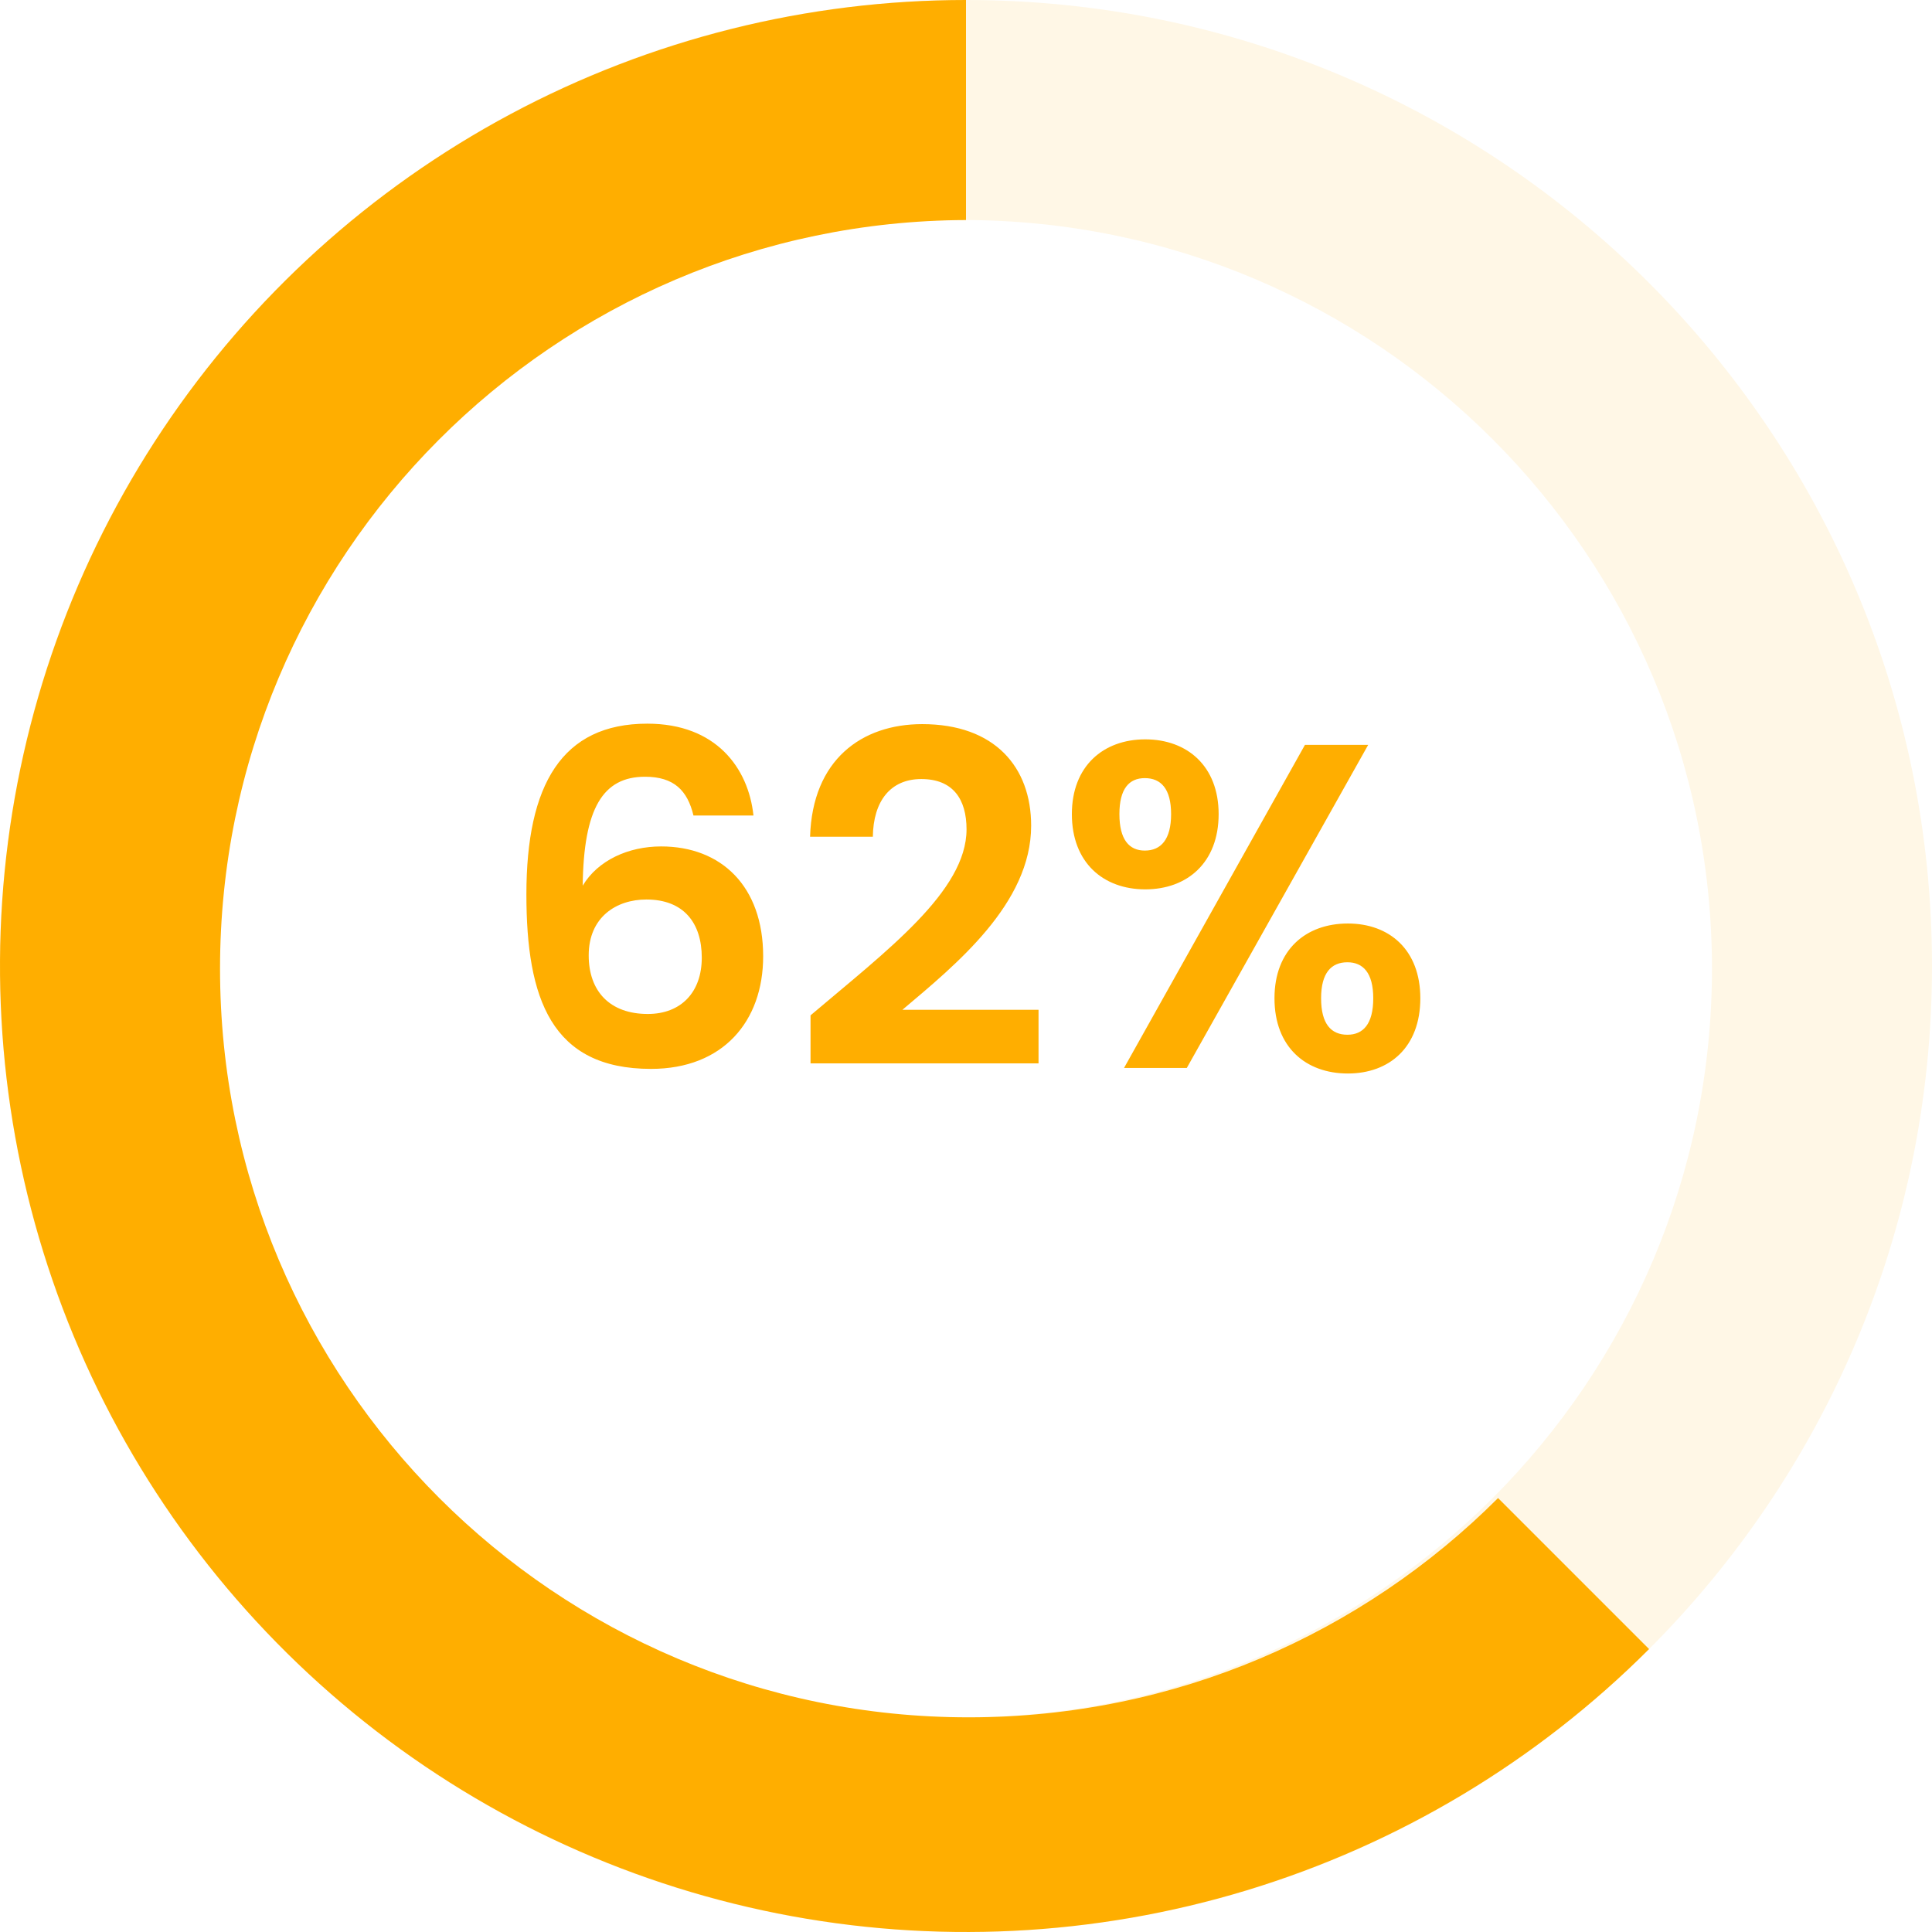
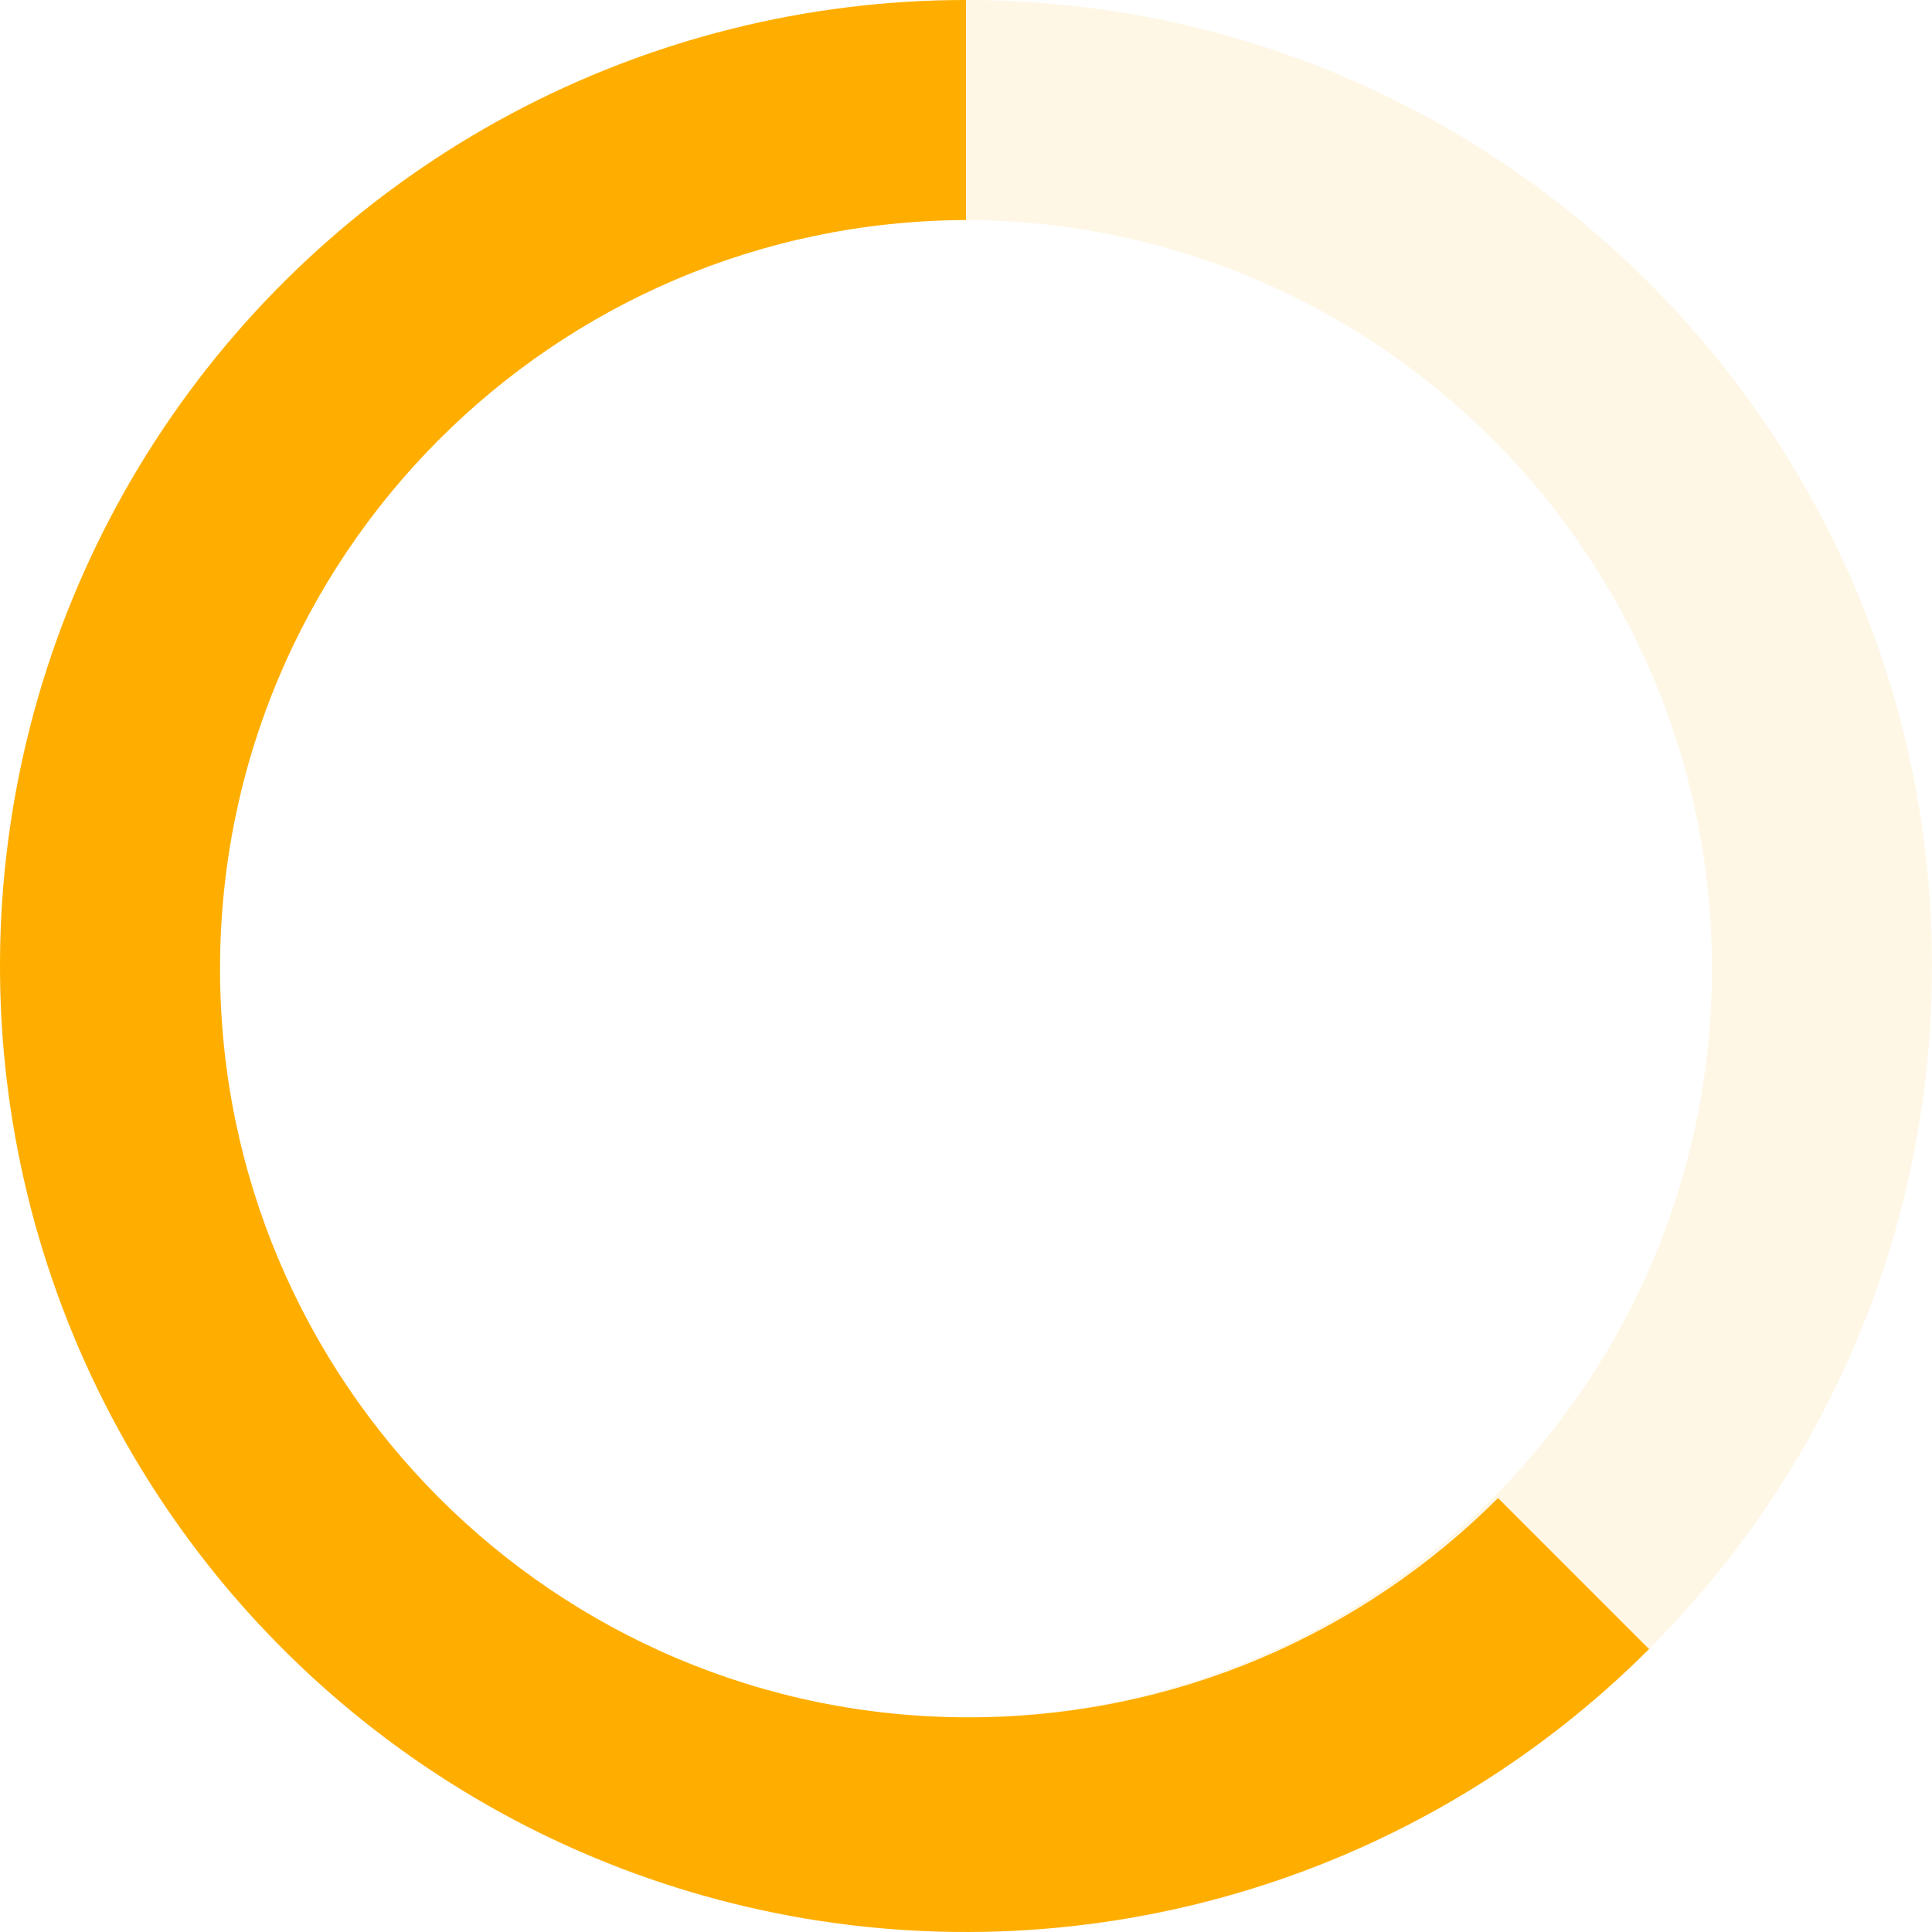
<svg xmlns="http://www.w3.org/2000/svg" width="360" height="360" viewBox="0 0 360 360" fill="none">
  <path fill-rule="evenodd" clip-rule="evenodd" d="M180 360C279.411 360 360 279.411 360 180C360 80.589 279.411 0 180 0C80.589 0 0 80.589 0 180C0 279.411 80.589 360 180 360ZM179.5 320C256.544 320 319 257.544 319 180.5C319 103.456 256.544 41 179.5 41C102.456 41 40 103.456 40 180.5C40 257.544 102.456 320 179.5 320Z" fill="#FFF7E6" />
  <path fill-rule="evenodd" clip-rule="evenodd" d="M95.149 21.254C121.255 7.3 150.399 0 180 0V41.001C103.186 41.27 41 103.623 41 180.5C41 257.544 103.456 320 180.5 320C219.022 320 253.897 304.386 279.141 279.141L307.279 307.279C286.348 328.21 260.578 343.656 232.251 352.249C203.925 360.842 173.916 362.316 144.884 356.541C115.851 350.766 88.691 337.921 65.809 319.142C42.927 300.363 25.03 276.231 13.702 248.883C2.374 221.535 -2.035 191.816 0.867 162.357C3.768 132.898 13.89 104.61 30.335 79.997C46.781 55.385 69.043 35.208 95.149 21.254Z" fill="#FFAE00" />
  <g filter="url(#filter0_d_2848_46470)">
-     <path d="M140.398 151.958C139.452 143.1 133.432 134.844 120.618 134.844C104.708 134.844 98.086 146.196 98.086 166.664C98.086 186.1 102.73 199.172 121.306 199.172C134.722 199.172 142.204 190.314 142.204 178.188C142.204 165.116 134.378 157.72 123.198 157.72C117.092 157.72 111.416 160.3 108.578 165.03C108.75 150.582 112.362 144.734 120.188 144.734C125.606 144.734 128.1 147.314 129.218 151.958H140.398ZM120.446 167.61C127.412 167.61 130.766 171.996 130.766 178.446C130.766 184.896 126.896 188.938 120.704 188.938C113.652 188.938 109.696 184.724 109.696 178.016C109.696 170.878 114.856 167.61 120.446 167.61ZM151.032 198.14H193.516V188.164H168.146C178.122 179.736 192.14 168.384 192.14 153.85C192.14 142.928 185.346 134.93 171.844 134.93C160.578 134.93 151.376 141.552 150.946 155.914H162.642C162.728 149.292 165.91 145.164 171.672 145.164C177.606 145.164 180.1 148.948 180.1 154.538C180.1 166.062 165.222 177.156 151.032 189.196V198.14ZM199.727 151.7C199.727 160.73 205.575 165.718 213.401 165.718C221.227 165.718 227.075 160.73 227.075 151.7C227.075 142.756 221.227 137.768 213.401 137.768C205.575 137.768 199.727 142.756 199.727 151.7ZM213.315 144.992C216.325 144.992 218.217 146.97 218.217 151.7C218.217 156.43 216.325 158.494 213.315 158.494C210.391 158.494 208.585 156.43 208.585 151.7C208.585 146.97 210.391 144.992 213.315 144.992ZM209.445 199H221.141L254.939 138.8H243.157L209.445 199ZM237.481 186.014C237.481 195.13 243.329 200.032 251.155 200.032C258.895 200.032 264.657 195.13 264.657 186.014C264.657 176.984 258.895 172.082 251.155 172.082C243.329 172.082 237.481 176.984 237.481 186.014ZM251.069 179.306C253.993 179.306 255.885 181.284 255.885 186.014C255.885 190.83 253.993 192.808 251.069 192.808C248.059 192.808 246.167 190.83 246.167 186.014C246.167 181.284 248.059 179.306 251.069 179.306Z" fill="#FFAE00" />
-   </g>
+     </g>
  <g filter="url(#filter1_d_2848_46470)">
-     <path d="M146.578 239.352C146.578 235.152 143.578 232.488 139.738 232.488C135.898 232.488 132.898 235.152 132.898 239.352C132.898 243.528 135.802 246.216 139.642 246.216C143.506 246.216 146.578 243.528 146.578 239.352ZM136.306 239.352C136.306 236.688 137.914 235.416 139.69 235.416C141.466 235.416 143.122 236.688 143.122 239.352C143.122 241.992 141.418 243.288 139.642 243.288C137.842 243.288 136.306 241.992 136.306 239.352ZM149.403 246H152.811V235.464H155.139V232.704H152.811V232.152C152.811 230.664 153.363 230.136 154.995 230.184V227.352C151.251 227.256 149.403 228.768 149.403 232.032V232.704H147.891V235.464H149.403V246ZM175.587 232.704H172.203V240.024C172.203 242.16 171.051 243.312 169.227 243.312C167.451 243.312 166.275 242.16 166.275 240.024V232.704H162.915V240.504C162.915 244.152 165.147 246.168 168.243 246.168C169.899 246.168 171.363 245.448 172.203 244.32V246H175.587V232.704ZM189.222 242.208C189.126 237.336 181.758 238.848 181.758 236.424C181.758 235.656 182.406 235.152 183.654 235.152C184.974 235.152 185.79 235.848 185.886 236.88H189.102C188.91 234.24 186.966 232.488 183.75 232.488C180.462 232.488 178.494 234.264 178.494 236.472C178.494 241.344 186.006 239.832 186.006 242.208C186.006 242.976 185.286 243.576 183.966 243.576C182.622 243.576 181.686 242.808 181.566 241.8H178.182C178.326 244.272 180.654 246.216 183.99 246.216C187.23 246.216 189.222 244.488 189.222 242.208ZM197.692 235.248C199.42 235.248 200.812 236.352 200.86 238.104H194.548C194.812 236.28 196.084 235.248 197.692 235.248ZM204.004 241.824H200.38C199.948 242.712 199.156 243.432 197.716 243.432C196.036 243.432 194.692 242.328 194.524 240.36H204.244C204.316 239.928 204.34 239.496 204.34 239.064C204.34 235.104 201.628 232.488 197.788 232.488C193.852 232.488 191.116 235.152 191.116 239.352C191.116 243.528 193.924 246.216 197.788 246.216C201.076 246.216 203.284 244.272 204.004 241.824ZM210.153 239.376C210.153 236.808 211.353 236.04 213.345 236.04H214.233V232.512C212.385 232.512 210.993 233.4 210.153 234.768V232.704H206.793V246H210.153V239.376ZM226.816 242.208C226.72 237.336 219.352 238.848 219.352 236.424C219.352 235.656 220 235.152 221.248 235.152C222.568 235.152 223.384 235.848 223.48 236.88H226.696C226.504 234.24 224.56 232.488 221.344 232.488C218.056 232.488 216.088 234.264 216.088 236.472C216.088 241.344 223.6 239.832 223.6 242.208C223.6 242.976 222.88 243.576 221.56 243.576C220.216 243.576 219.28 242.808 219.16 241.8H215.776C215.92 244.272 218.248 246.216 221.584 246.216C224.824 246.216 226.816 244.488 226.816 242.208Z" fill="white" />
-   </g>
+     </g>
  <defs>
    <filter id="filter0_d_2848_46470" x="96.086" y="132.844" width="170.571" height="69.188" filterUnits="userSpaceOnUse" color-interpolation-filters="sRGB">
      <feFlood flood-opacity="0" result="BackgroundImageFix" />
      <feColorMatrix in="SourceAlpha" type="matrix" values="0 0 0 0 0 0 0 0 0 0 0 0 0 0 0 0 0 0 127 0" result="hardAlpha" />
      <feOffset />
      <feGaussianBlur stdDeviation="1" />
      <feComposite in2="hardAlpha" operator="out" />
      <feColorMatrix type="matrix" values="0 0 0 0 1 0 0 0 0 1 0 0 0 0 1 0 0 0 0.1 0" />
      <feBlend mode="normal" in2="BackgroundImageFix" result="effect1_dropShadow_2848_46470" />
      <feBlend mode="normal" in="SourceGraphic" in2="effect1_dropShadow_2848_46470" result="shape" />
    </filter>
    <filter id="filter1_d_2848_46470" x="130.898" y="225.256" width="97.918" height="22.96" filterUnits="userSpaceOnUse" color-interpolation-filters="sRGB">
      <feFlood flood-opacity="0" result="BackgroundImageFix" />
      <feColorMatrix in="SourceAlpha" type="matrix" values="0 0 0 0 0 0 0 0 0 0 0 0 0 0 0 0 0 0 127 0" result="hardAlpha" />
      <feOffset />
      <feGaussianBlur stdDeviation="1" />
      <feComposite in2="hardAlpha" operator="out" />
      <feColorMatrix type="matrix" values="0 0 0 0 1 0 0 0 0 1 0 0 0 0 1 0 0 0 0.1 0" />
      <feBlend mode="normal" in2="BackgroundImageFix" result="effect1_dropShadow_2848_46470" />
      <feBlend mode="normal" in="SourceGraphic" in2="effect1_dropShadow_2848_46470" result="shape" />
    </filter>
  </defs>
</svg>